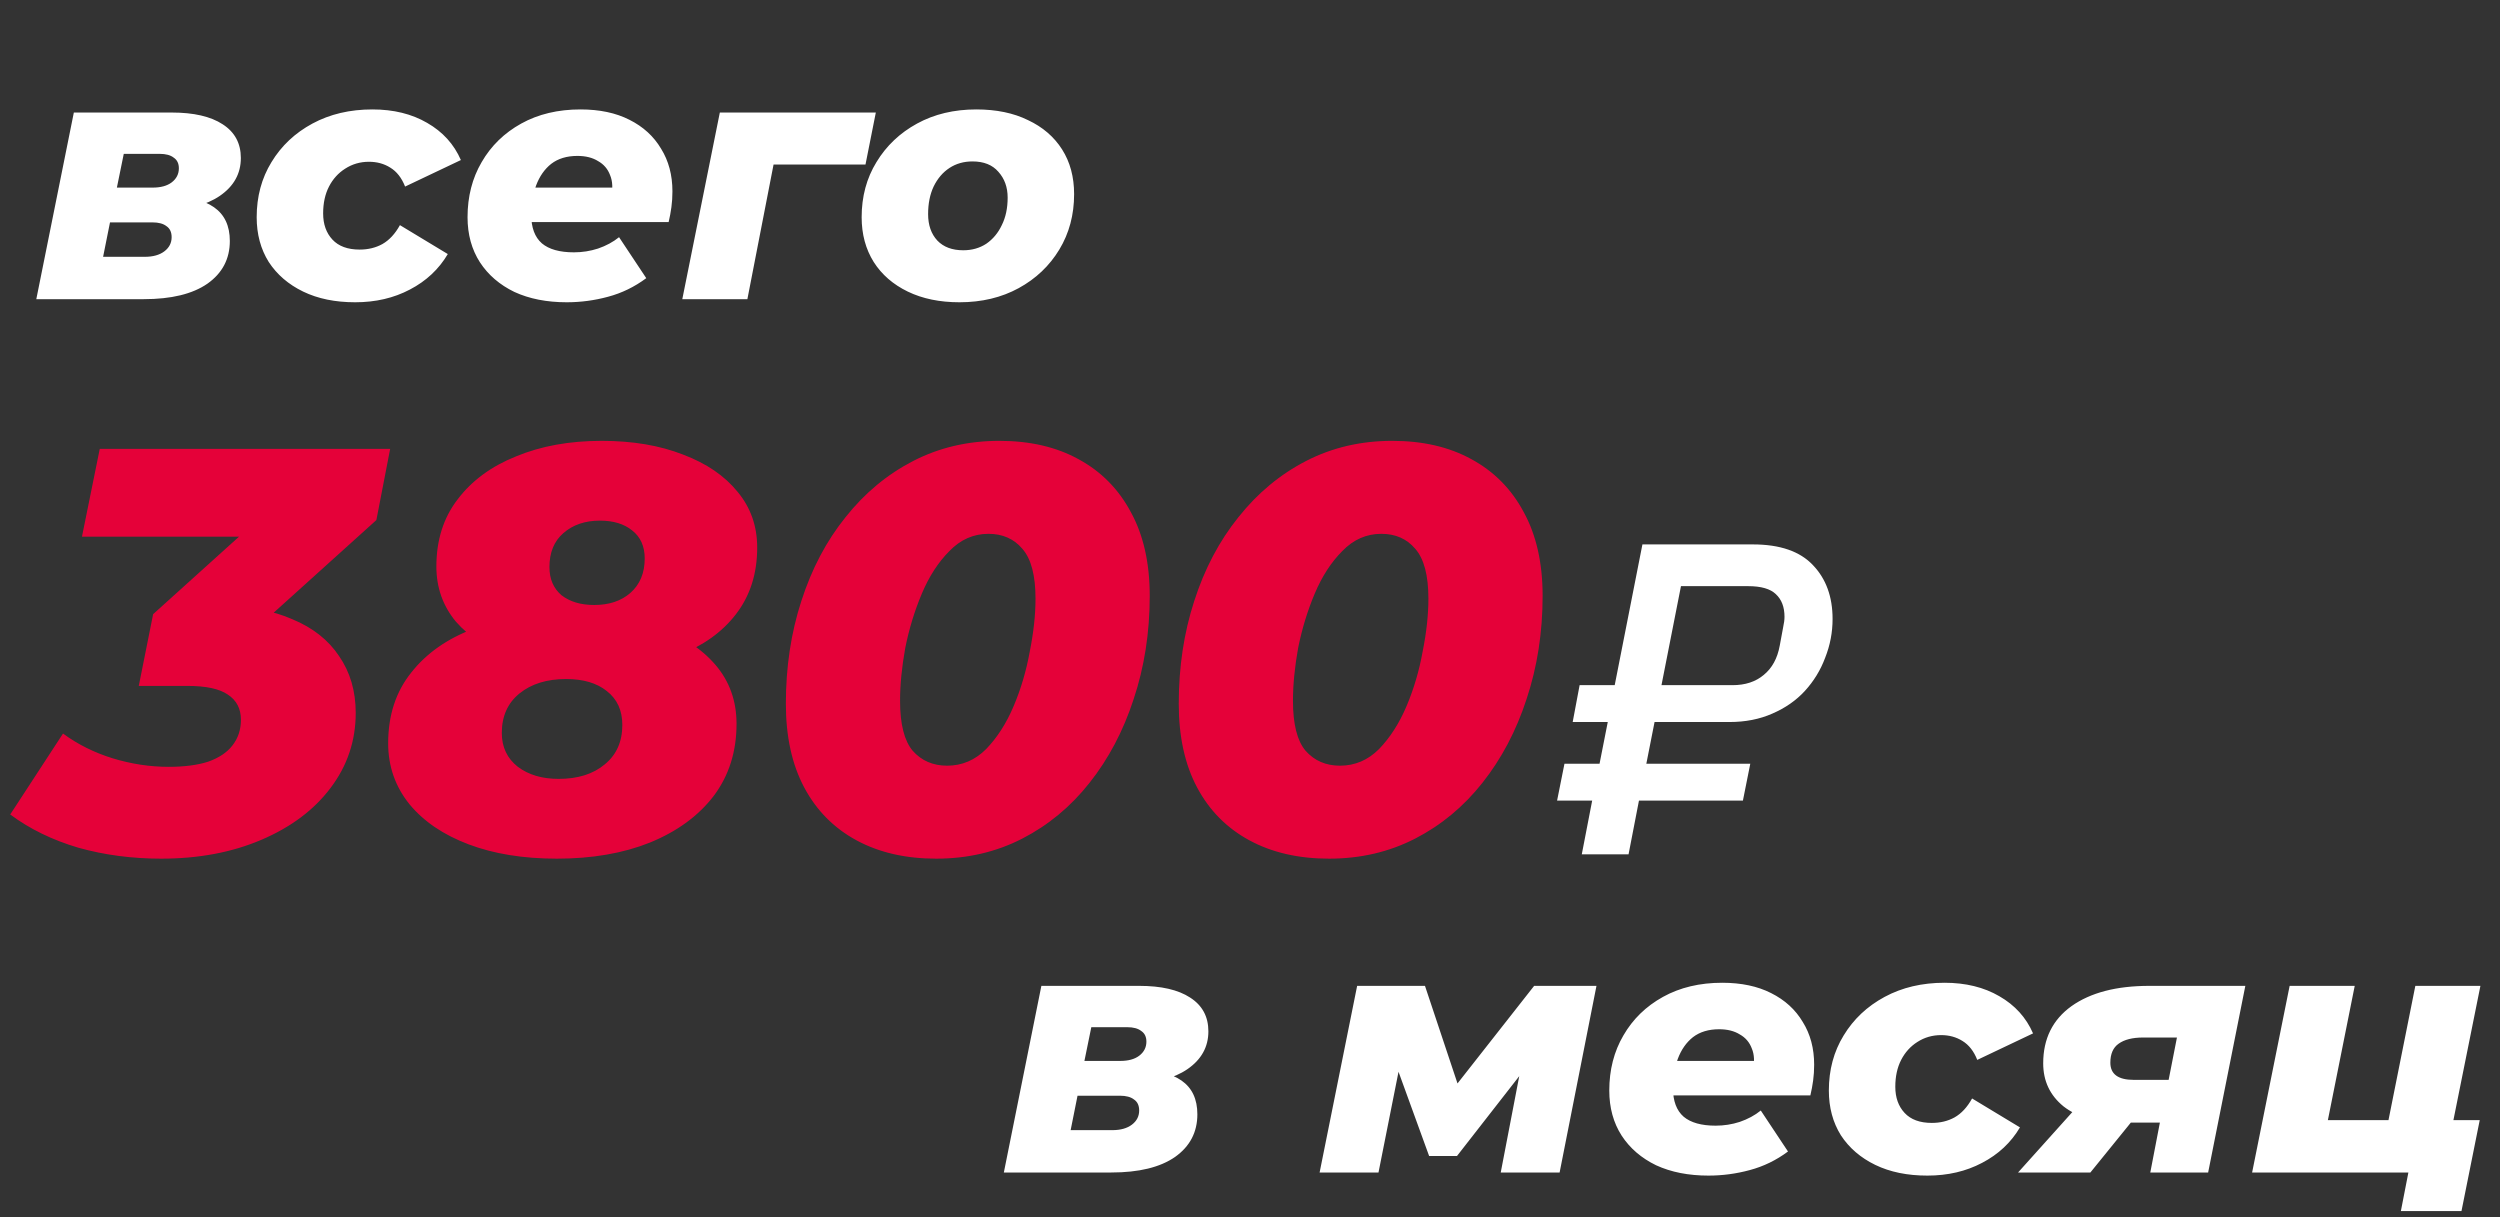
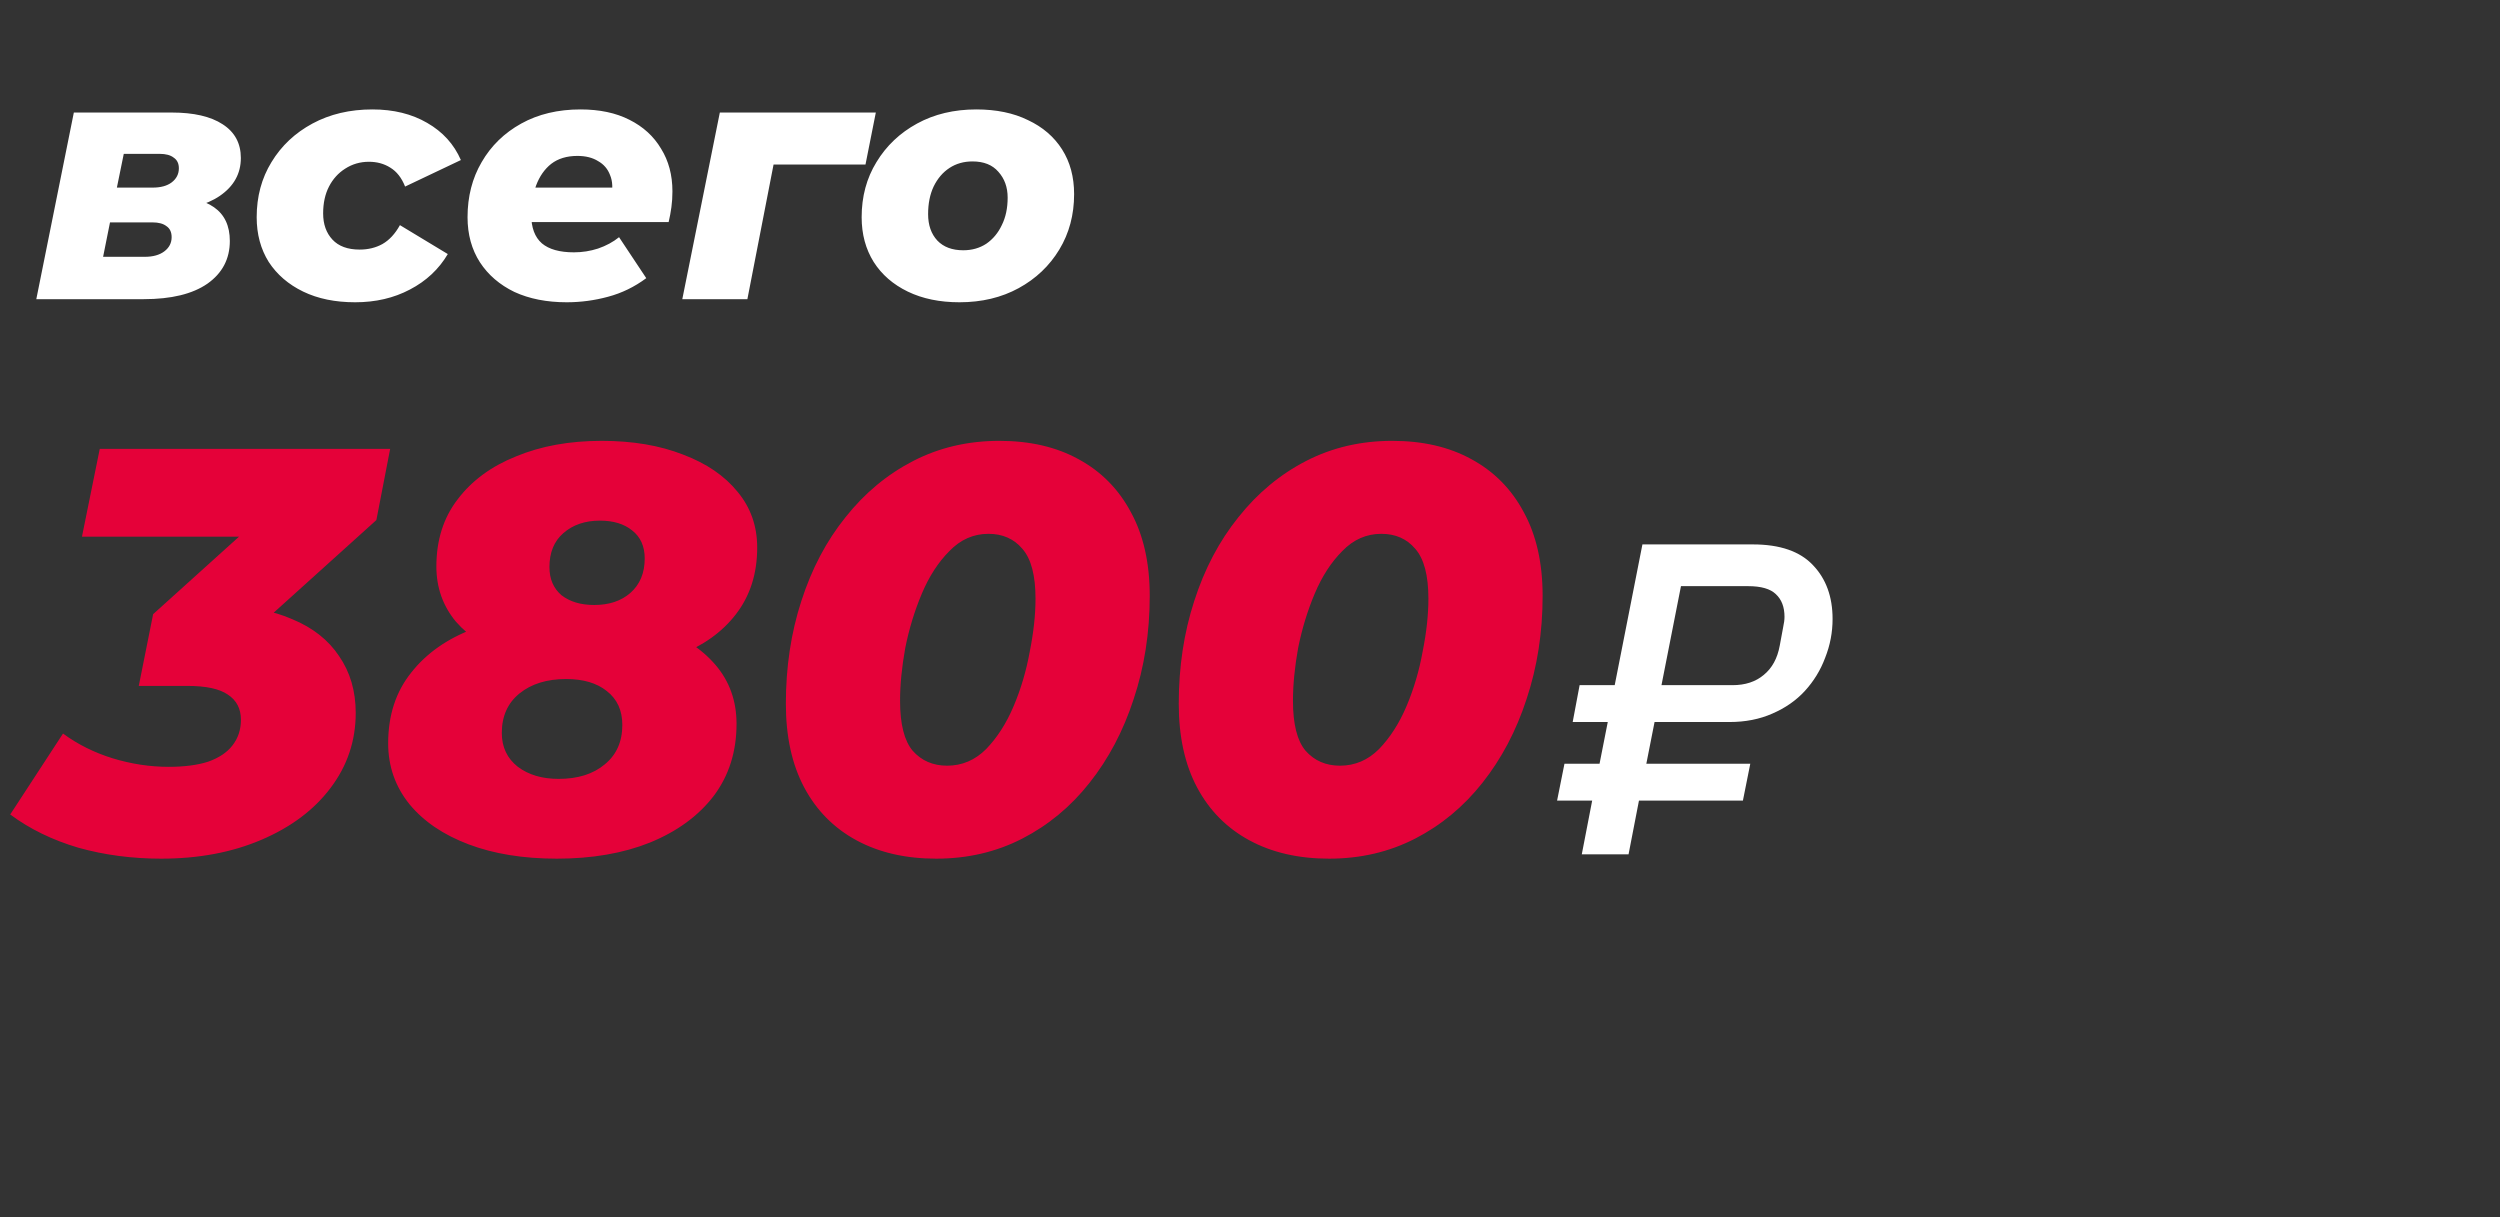
<svg xmlns="http://www.w3.org/2000/svg" width="1805" height="879" viewBox="0 0 1805 879" fill="none">
  <rect x="0" y="0" width="1805" height="879" fill="#333333" stroke="none" />
  <path d="M26.211 216L53.311 81.247H123.919C139.831 81.247 152.096 84.065 160.715 89.7C169.5 95.336 173.892 103.457 173.892 114.065C173.892 125.336 168.837 134.452 158.726 141.413C148.781 148.209 135.273 151.607 118.201 151.607L121.433 141.662C135.853 141.662 146.875 144.314 154.5 149.618C162.124 154.922 165.936 163.044 165.936 173.983C165.936 186.911 160.549 197.188 149.776 204.812C139.002 212.271 123.671 216 103.781 216H26.211ZM74.443 185.42H104.527C110.494 185.42 115.217 184.094 118.698 181.442C122.179 178.79 123.919 175.392 123.919 171.248C123.919 167.602 122.676 164.95 120.19 163.292C117.869 161.469 114.472 160.557 109.996 160.557H79.416L74.443 185.42ZM84.388 135.447H110.245C116.046 135.447 120.604 134.203 123.919 131.717C127.4 129.065 129.14 125.667 129.14 121.524C129.14 118.043 127.897 115.474 125.411 113.816C123.09 111.993 119.693 111.082 115.217 111.082H89.361L84.388 135.447ZM256.429 218.238C242.009 218.238 229.495 215.669 218.887 210.53C208.279 205.392 199.992 198.265 194.025 189.149C188.224 179.867 185.323 169.093 185.323 156.828C185.323 141.911 188.887 128.651 196.014 117.049C203.141 105.28 213.003 95.999 225.6 89.203C238.196 82.407 252.617 79.009 268.86 79.009C284.109 79.009 297.286 82.242 308.391 88.706C319.662 95.17 327.783 104.12 332.756 115.557L292.479 134.701C289.993 128.402 286.429 123.844 281.788 121.026C277.313 118.209 272.175 116.8 266.374 116.8C260.075 116.8 254.357 118.457 249.219 121.772C244.246 124.922 240.351 129.231 237.533 134.701C234.716 140.17 233.307 146.635 233.307 154.093C233.307 161.883 235.545 168.182 240.02 172.988C244.495 177.795 251.042 180.198 259.661 180.198C265.794 180.198 271.263 178.872 276.07 176.221C281.042 173.403 285.269 168.845 288.75 162.546L323.308 183.431C316.844 194.37 307.728 202.906 295.96 209.039C284.357 215.171 271.18 218.238 256.429 218.238ZM409.17 218.238C394.75 218.238 382.153 215.751 371.379 210.779C360.772 205.641 352.484 198.514 346.517 189.397C340.55 180.116 337.567 169.259 337.567 156.828C337.567 141.911 340.965 128.651 347.76 117.049C354.556 105.28 364.086 95.999 376.352 89.203C388.617 82.407 402.871 79.009 419.115 79.009C432.872 79.009 444.64 81.496 454.419 86.468C464.364 91.441 471.988 98.402 477.292 107.352C482.762 116.137 485.497 126.413 485.497 138.181C485.497 142.159 485.248 145.972 484.751 149.618C484.254 153.264 483.591 156.828 482.762 160.309H374.611L379.087 135.447H460.883L441.242 142.657C442.568 136.192 442.319 130.806 440.496 126.496C438.839 122.021 435.938 118.623 431.794 116.303C427.817 113.816 422.844 112.573 416.877 112.573C409.253 112.573 402.954 114.479 397.982 118.292C393.175 122.104 389.529 127.325 387.043 133.955C384.722 140.419 383.562 147.463 383.562 155.088C383.562 164.37 386.131 171.248 391.269 175.723C396.407 180.033 404.115 182.187 414.391 182.187C420.358 182.187 426.159 181.276 431.794 179.453C437.596 177.464 442.651 174.729 446.96 171.248L466.602 200.834C458.148 207.132 448.949 211.608 439.005 214.26C429.225 216.912 419.281 218.238 409.17 218.238ZM492.619 216L519.719 81.247H632.345L624.886 118.789H548.311L560.493 108.595L539.609 216H492.619ZM692.719 218.238C678.465 218.238 666.034 215.669 655.426 210.53C644.818 205.392 636.613 198.265 630.812 189.149C625.011 179.867 622.111 169.093 622.111 156.828C622.111 141.911 625.674 128.651 632.801 117.049C639.928 105.28 649.708 95.999 662.139 89.203C674.57 82.407 688.824 79.009 704.902 79.009C719.322 79.009 731.753 81.579 742.195 86.717C752.803 91.689 761.007 98.733 766.808 107.85C772.61 116.966 775.51 127.739 775.51 140.17C775.51 155.088 771.947 168.43 764.819 180.198C757.692 191.967 747.913 201.248 735.482 208.044C723.051 214.84 708.797 218.238 692.719 218.238ZM695.454 180.696C701.752 180.696 707.305 179.121 712.112 175.972C716.918 172.657 720.648 168.182 723.3 162.546C726.117 156.911 727.526 150.281 727.526 142.657C727.526 135.198 725.289 128.982 720.813 124.01C716.504 119.038 710.288 116.551 702.167 116.551C695.868 116.551 690.316 118.126 685.509 121.275C680.702 124.424 676.89 128.9 674.072 134.701C671.421 140.336 670.095 146.966 670.095 154.59C670.095 162.546 672.332 168.928 676.807 173.734C681.283 178.375 687.498 180.696 695.454 180.696Z" fill="white" />
-   <path d="M724.771 846.546L751.871 711.793H822.48C838.392 711.793 850.657 714.611 859.276 720.246C868.06 725.881 872.453 734.003 872.453 744.611C872.453 755.882 867.397 764.998 857.287 771.959C847.342 778.755 833.833 782.153 816.761 782.153L819.994 772.208C834.414 772.208 845.436 774.86 853.06 780.164C860.685 785.468 864.497 793.589 864.497 804.529C864.497 817.457 859.11 827.734 848.336 835.358C837.563 842.817 822.231 846.546 802.341 846.546H724.771ZM773.004 815.965H803.087C809.054 815.965 813.778 814.639 817.259 811.987C820.739 809.336 822.48 805.938 822.48 801.794C822.48 798.148 821.237 795.496 818.75 793.838C816.43 792.015 813.032 791.103 808.557 791.103H777.976L773.004 815.965ZM782.949 765.992H808.806C814.607 765.992 819.165 764.749 822.48 762.263C825.96 759.611 827.701 756.213 827.701 752.07C827.701 748.589 826.458 746.02 823.971 744.362C821.651 742.539 818.253 741.628 813.778 741.628H787.921L782.949 765.992ZM952.756 846.546L979.855 711.793H1028.83L1058.17 799.805H1038.53L1107.65 711.793H1152.65L1126.04 846.546H1083.53L1100.44 758.534L1107.4 763.506L1051.96 834.612H1031.82L1004.72 760.026L1012.92 757.788L995.27 846.546H952.756ZM1233.5 848.783C1219.08 848.783 1206.48 846.297 1195.71 841.325C1185.1 836.187 1176.81 829.06 1170.85 819.943C1164.88 810.661 1161.9 799.805 1161.9 787.374C1161.9 772.457 1165.29 759.197 1172.09 747.594C1178.88 735.826 1188.41 726.544 1200.68 719.749C1212.95 712.953 1227.2 709.555 1243.44 709.555C1257.2 709.555 1268.97 712.042 1278.75 717.014C1288.69 721.986 1296.32 728.948 1301.62 737.898C1307.09 746.683 1309.82 756.959 1309.82 768.727C1309.82 772.705 1309.58 776.517 1309.08 780.164C1308.58 783.81 1307.92 787.374 1307.09 790.855H1198.94L1203.41 765.992H1285.21L1265.57 773.202C1266.9 766.738 1266.65 761.352 1264.82 757.042C1263.17 752.567 1260.27 749.169 1256.12 746.849C1252.14 744.362 1247.17 743.119 1241.21 743.119C1233.58 743.119 1227.28 745.025 1222.31 748.838C1217.5 752.65 1213.86 757.871 1211.37 764.501C1209.05 770.965 1207.89 778.009 1207.89 785.634C1207.89 794.915 1210.46 801.794 1215.6 806.269C1220.74 810.579 1228.44 812.733 1238.72 812.733C1244.69 812.733 1250.49 811.822 1256.12 809.999C1261.92 808.01 1266.98 805.275 1271.29 801.794L1290.93 831.38C1282.48 837.678 1273.28 842.154 1263.33 844.806C1253.55 847.458 1243.61 848.783 1233.5 848.783ZM1391.53 848.783C1377.11 848.783 1364.6 846.214 1353.99 841.076C1343.38 835.938 1335.1 828.811 1329.13 819.695C1323.33 810.413 1320.43 799.639 1320.43 787.374C1320.43 772.457 1323.99 759.197 1331.12 747.594C1338.25 735.826 1348.11 726.544 1360.71 719.749C1373.3 712.953 1387.72 709.555 1403.97 709.555C1419.21 709.555 1432.39 712.787 1443.5 719.252C1454.77 725.716 1462.89 734.666 1467.86 746.103L1427.58 765.247C1425.1 758.948 1421.53 754.39 1416.89 751.572C1412.42 748.755 1407.28 747.346 1401.48 747.346C1395.18 747.346 1389.46 749.003 1384.32 752.318C1379.35 755.467 1375.46 759.777 1372.64 765.247C1369.82 770.716 1368.41 777.18 1368.41 784.639C1368.41 792.429 1370.65 798.728 1375.13 803.534C1379.6 808.341 1386.15 810.744 1394.77 810.744C1400.9 810.744 1406.37 809.418 1411.18 806.766C1416.15 803.949 1420.37 799.391 1423.85 793.092L1458.41 813.976C1451.95 824.916 1442.83 833.452 1431.06 839.584C1419.46 845.717 1406.29 848.783 1391.53 848.783ZM1552.51 846.546L1560.97 802.54L1565.94 810.496H1531.88C1513.81 810.496 1499.81 806.601 1489.86 798.811C1480.08 790.855 1475.19 780.495 1475.19 767.733C1475.19 749.998 1481.99 736.241 1495.58 726.462C1509.34 716.682 1528.07 711.793 1551.77 711.793H1621.13L1594.28 846.546H1552.51ZM1457.04 846.546L1503.04 795.33H1550.77L1509.25 846.546H1457.04ZM1563.95 788.866L1574.14 736.904L1577.87 749.086H1547.29C1539.67 749.086 1533.79 750.578 1529.64 753.561C1525.66 756.379 1523.67 760.937 1523.67 767.236C1523.67 775.523 1529.31 779.667 1540.58 779.667H1571.66L1563.95 788.866ZM1626.03 846.546L1653.12 711.793H1700.11L1680.72 808.755H1724.48L1743.87 711.793H1790.86L1763.76 846.546H1626.03ZM1733.43 874.392L1738.9 846.297L1749.34 846.546H1716.77L1724.48 808.755H1790.36L1777.19 874.392H1733.43Z" fill="white" />
  <path d="M116.358 619.954C95.363 619.954 75.473 617.33 56.689 612.081C37.904 606.557 21.467 598.545 7.379 588.048L45.501 529.622C55.998 537.357 67.877 543.296 81.136 547.44C94.672 551.584 108.209 553.655 121.745 553.655C133.071 553.655 142.601 552.412 150.336 549.926C158.071 547.164 163.872 543.296 167.74 538.324C171.883 533.075 173.955 526.859 173.955 519.677C173.955 511.666 170.778 505.588 164.425 501.445C158.347 497.301 148.679 495.229 135.419 495.229H100.197L110.557 443.433L203.79 359.316L208.348 387.493H59.175L72.02 324.095H281.691L271.746 375.476L178.513 459.593L141.22 437.632H159.452C179.618 437.632 196.884 440.809 211.248 447.162C225.89 453.24 237.078 462.08 244.812 473.682C252.824 485.284 256.829 498.959 256.829 514.705C256.829 534.871 250.752 552.965 238.597 568.987C226.718 584.733 210.144 597.164 188.873 606.28C167.602 615.396 143.43 619.954 116.358 619.954ZM402.082 619.954C377.772 619.954 356.501 616.501 338.269 609.595C320.037 602.689 305.81 593.02 295.589 580.589C285.368 567.882 280.257 553.241 280.257 536.666C280.257 516.5 285.782 499.511 296.832 485.699C307.882 471.61 323.075 460.975 342.413 453.792C362.026 446.334 384.402 442.604 409.541 442.604C434.126 442.604 455.536 445.919 473.768 452.549C492 458.903 506.227 468.019 516.448 479.898C526.669 491.776 531.78 506.003 531.78 522.578C531.78 542.744 526.255 560.147 515.205 574.788C504.155 589.153 488.823 600.341 469.21 608.352C449.873 616.087 427.497 619.954 402.082 619.954ZM403.325 562.357C417.137 562.357 428.187 558.904 436.475 551.998C445.038 545.092 449.32 535.561 449.32 523.406C449.32 512.909 445.591 504.76 438.132 498.959C430.95 493.157 421.143 490.257 408.712 490.257C394.899 490.257 383.711 493.71 375.148 500.616C366.584 507.522 362.302 517.053 362.302 529.208C362.302 539.429 366.17 547.578 373.905 553.655C381.64 559.457 391.446 562.357 403.325 562.357ZM427.773 483.213C405.673 483.213 386.06 480.312 368.932 474.511C352.081 468.433 338.821 459.87 329.153 448.82C319.76 437.494 315.064 424.234 315.064 409.04C315.064 389.979 320.175 373.819 330.396 360.559C340.617 347.023 354.706 336.664 372.662 329.481C390.618 322.023 411.198 318.293 434.403 318.293C456.779 318.293 476.392 321.608 493.243 328.238C510.094 334.592 523.216 343.57 532.608 355.172C542.001 366.498 546.697 379.896 546.697 395.366C546.697 414.151 541.586 430.173 531.365 443.433C521.42 456.417 507.47 466.361 489.514 473.268C471.834 479.898 451.254 483.213 427.773 483.213ZM429.016 436.803C439.79 436.803 448.491 433.903 455.121 428.101C462.027 422.024 465.48 413.737 465.48 403.239C465.48 394.399 462.442 387.631 456.364 382.935C450.563 378.239 442.828 375.891 433.16 375.891C422.386 375.891 413.546 378.929 406.64 385.007C400.01 390.808 396.695 398.957 396.695 409.455C396.695 418.018 399.596 424.786 405.397 429.759C411.474 434.455 419.347 436.803 429.016 436.803ZM675.958 619.954C653.858 619.954 634.659 615.535 618.36 606.695C602.062 597.855 589.492 585.147 580.653 568.573C571.813 551.998 567.393 531.832 567.393 508.075C567.393 481.555 571.122 456.831 578.581 433.903C586.039 410.698 596.675 390.532 610.487 373.405C624.299 356.001 640.598 342.465 659.383 332.796C678.168 323.128 698.886 318.293 721.538 318.293C743.638 318.293 762.699 322.713 778.721 331.553C795.02 340.393 807.589 353.1 816.429 369.675C825.545 386.25 830.103 406.416 830.103 430.173C830.103 456.693 826.236 481.555 818.501 504.76C811.042 527.688 800.407 547.854 786.594 565.258C773.058 582.385 756.898 595.783 738.113 605.452C719.328 615.12 698.61 619.954 675.958 619.954ZM683.831 552.827C694.604 552.827 703.997 548.821 712.008 540.81C720.019 532.523 726.649 522.163 731.897 509.732C737.146 497.301 741.014 484.179 743.5 470.367C746.262 456.555 747.643 443.847 747.643 432.245C747.643 415.394 744.467 403.377 738.113 396.195C732.036 389.012 723.886 385.421 713.665 385.421C702.892 385.421 693.499 389.565 685.488 397.852C677.477 405.864 670.847 416.085 665.598 428.516C660.35 440.947 656.344 454.069 653.582 467.881C651.095 481.693 649.852 494.401 649.852 506.003C649.852 522.854 652.891 534.871 658.968 542.053C665.322 549.235 673.609 552.827 683.831 552.827ZM959.623 619.954C937.523 619.954 918.324 615.535 902.025 606.695C885.727 597.855 873.158 585.147 864.318 568.573C855.478 551.998 851.058 531.832 851.058 508.075C851.058 481.555 854.787 456.831 862.246 433.903C869.704 410.698 880.34 390.532 894.152 373.405C907.965 356.001 924.263 342.465 943.048 332.796C961.833 323.128 982.551 318.293 1005.2 318.293C1027.3 318.293 1046.36 322.713 1062.39 331.553C1078.68 340.393 1091.25 353.1 1100.09 369.675C1109.21 386.25 1113.77 406.416 1113.77 430.173C1113.77 456.693 1109.9 481.555 1102.17 504.76C1094.71 527.688 1084.07 547.854 1070.26 565.258C1056.72 582.385 1040.56 595.783 1021.78 605.452C1002.99 615.12 982.275 619.954 959.623 619.954ZM967.496 552.827C978.269 552.827 987.662 548.821 995.673 540.81C1003.68 532.523 1010.31 522.163 1015.56 509.732C1020.81 497.301 1024.68 484.179 1027.16 470.367C1029.93 456.555 1031.31 443.847 1031.31 432.245C1031.31 415.394 1028.13 403.377 1021.78 396.195C1015.7 389.012 1007.55 385.421 997.33 385.421C986.557 385.421 977.164 389.565 969.153 397.852C961.142 405.864 954.512 416.085 949.263 428.516C944.015 440.947 940.009 454.069 937.247 467.881C934.76 481.693 933.517 494.401 933.517 506.003C933.517 522.854 936.556 534.871 942.634 542.053C948.987 549.235 957.275 552.827 967.496 552.827Z" fill="#E50139" />
  <path d="M1183.33 578.038L1175.82 616.827H1142.05L1149.55 578.038H1124.22L1129.54 551.431H1154.87L1160.81 521.297H1135.48L1140.48 494.689H1165.82L1185.83 393.068H1265.58C1285.18 393.068 1299.67 398.09 1309.05 408.135C1318.43 417.966 1323.12 430.895 1323.12 446.924C1323.12 456.541 1321.35 465.838 1317.8 474.814C1314.47 483.79 1309.57 491.804 1303.11 498.857C1296.85 505.696 1289.03 511.145 1279.65 515.206C1270.48 519.267 1260.16 521.297 1248.69 521.297H1194.59L1188.65 551.431H1263.7L1258.38 578.038H1183.33ZM1199.59 494.689H1250.88C1260.05 494.689 1267.56 492.232 1273.4 487.316C1279.44 482.401 1283.3 475.348 1284.97 466.158C1286.22 459.747 1287.05 455.259 1287.47 452.694C1288.09 449.916 1288.41 447.458 1288.41 445.321C1288.41 438.269 1286.32 432.819 1282.15 428.972C1278.19 425.125 1271.52 423.202 1262.14 423.202H1213.66L1199.59 494.689Z" fill="white" />
</svg>